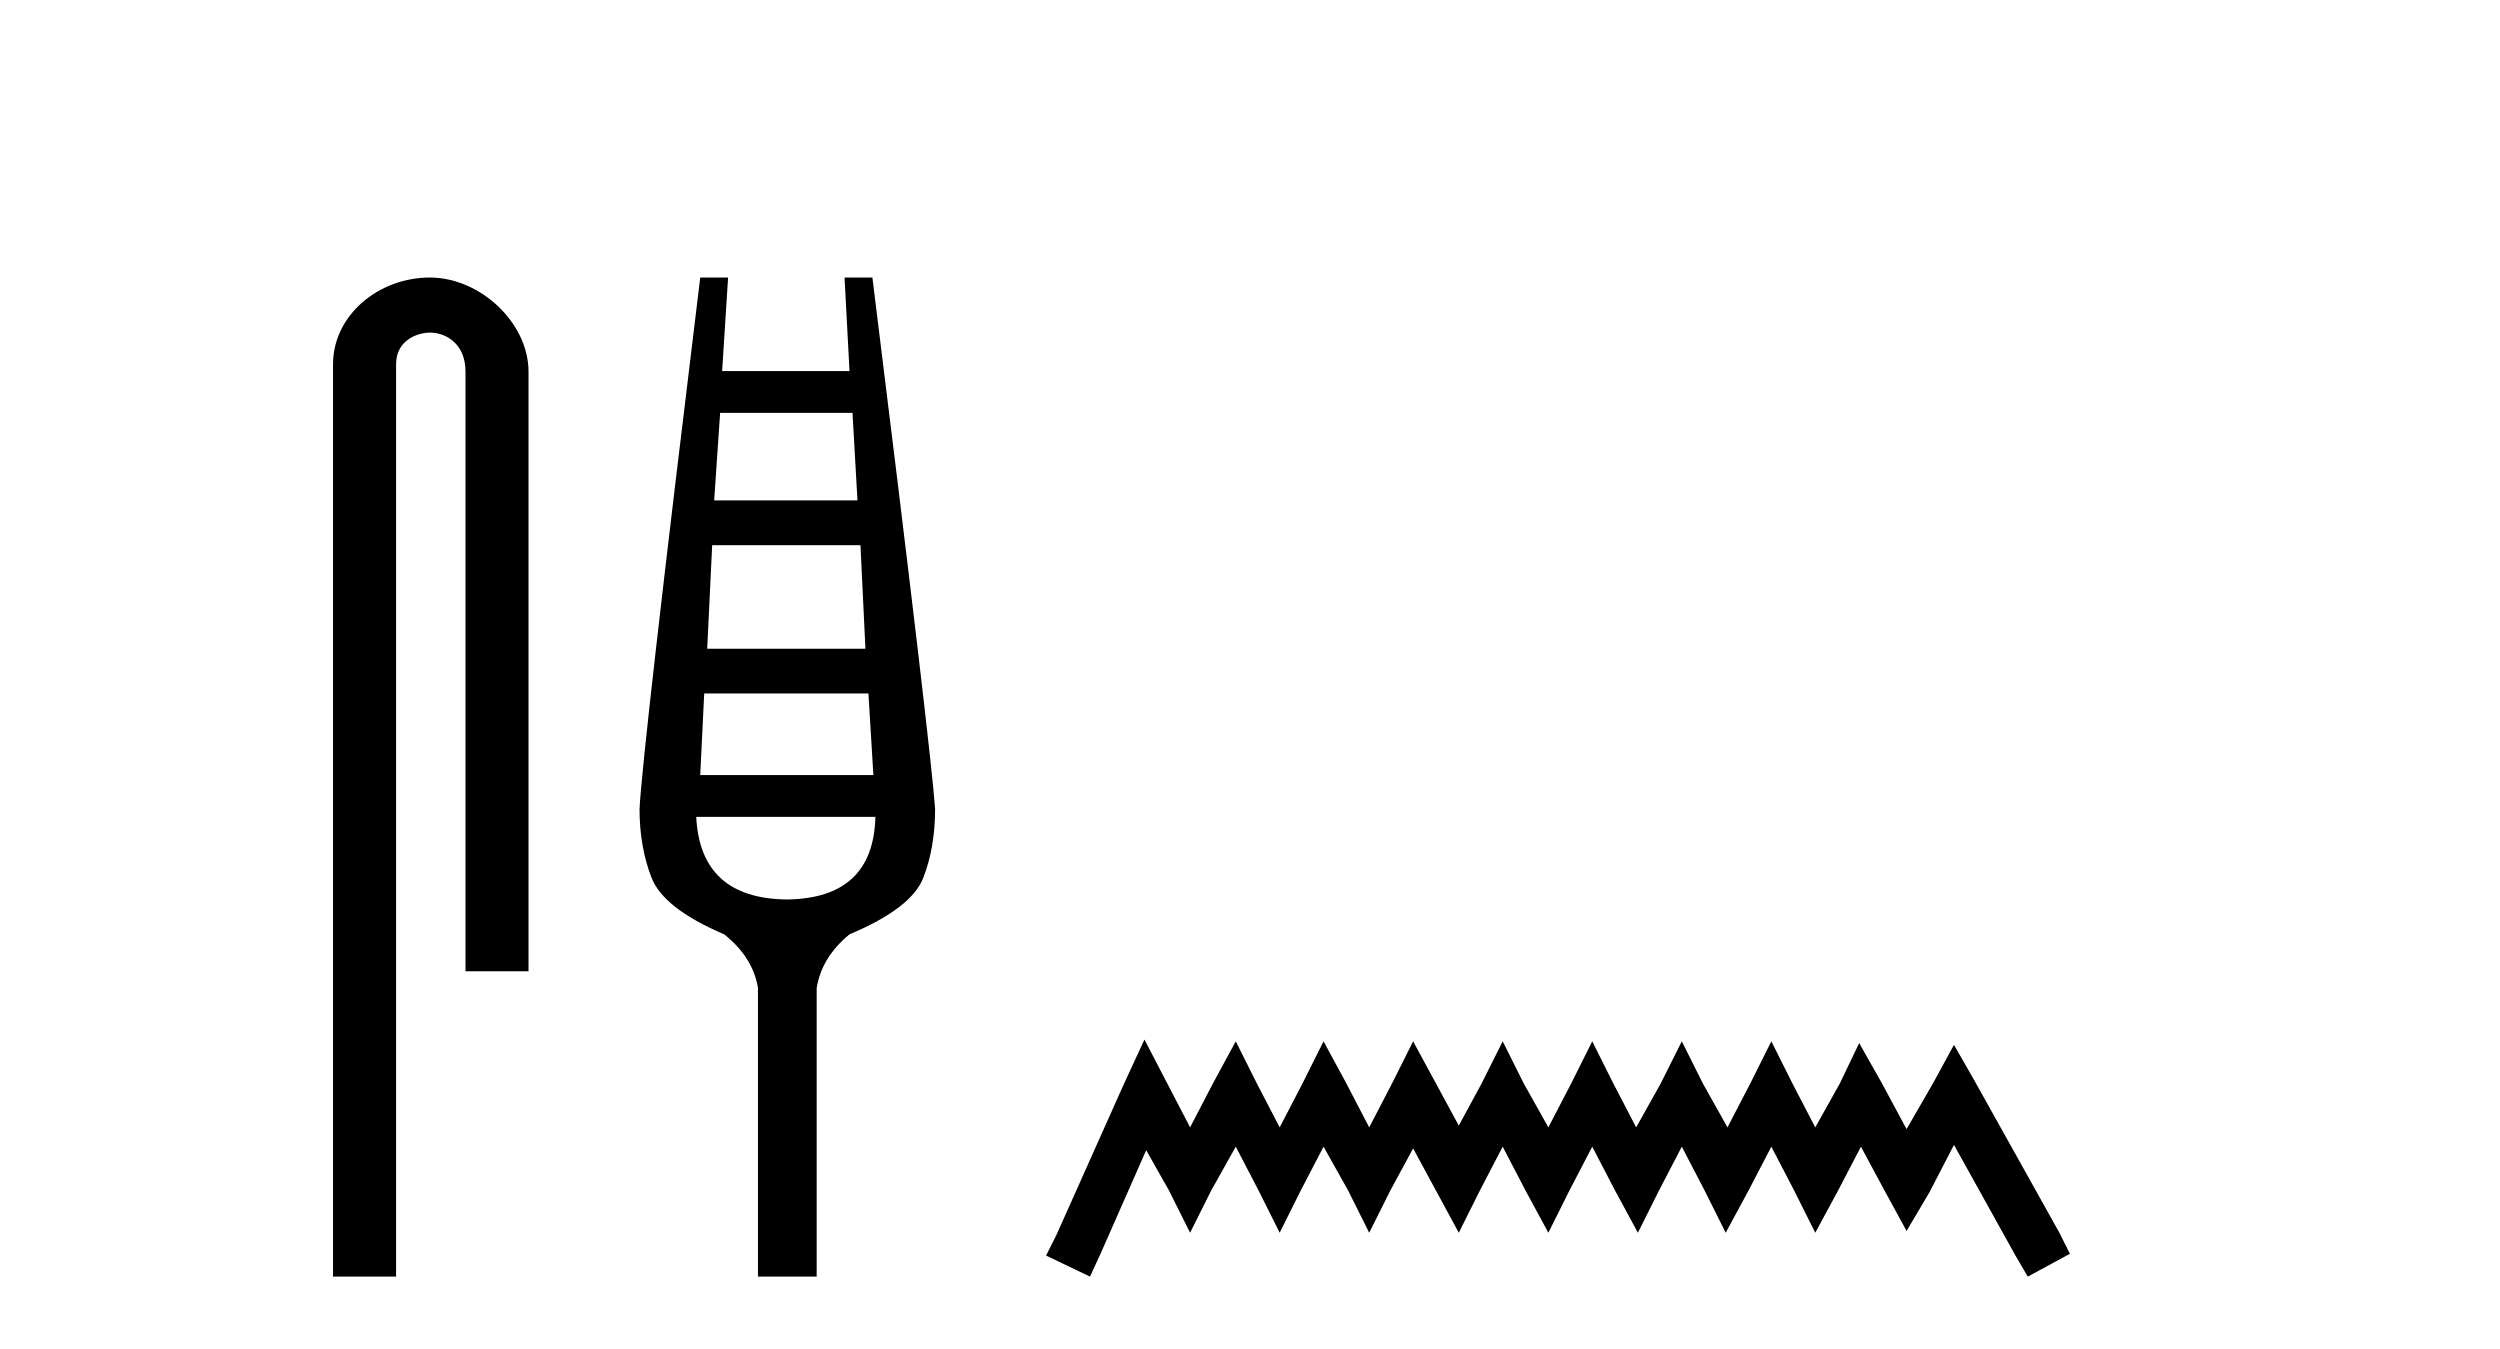
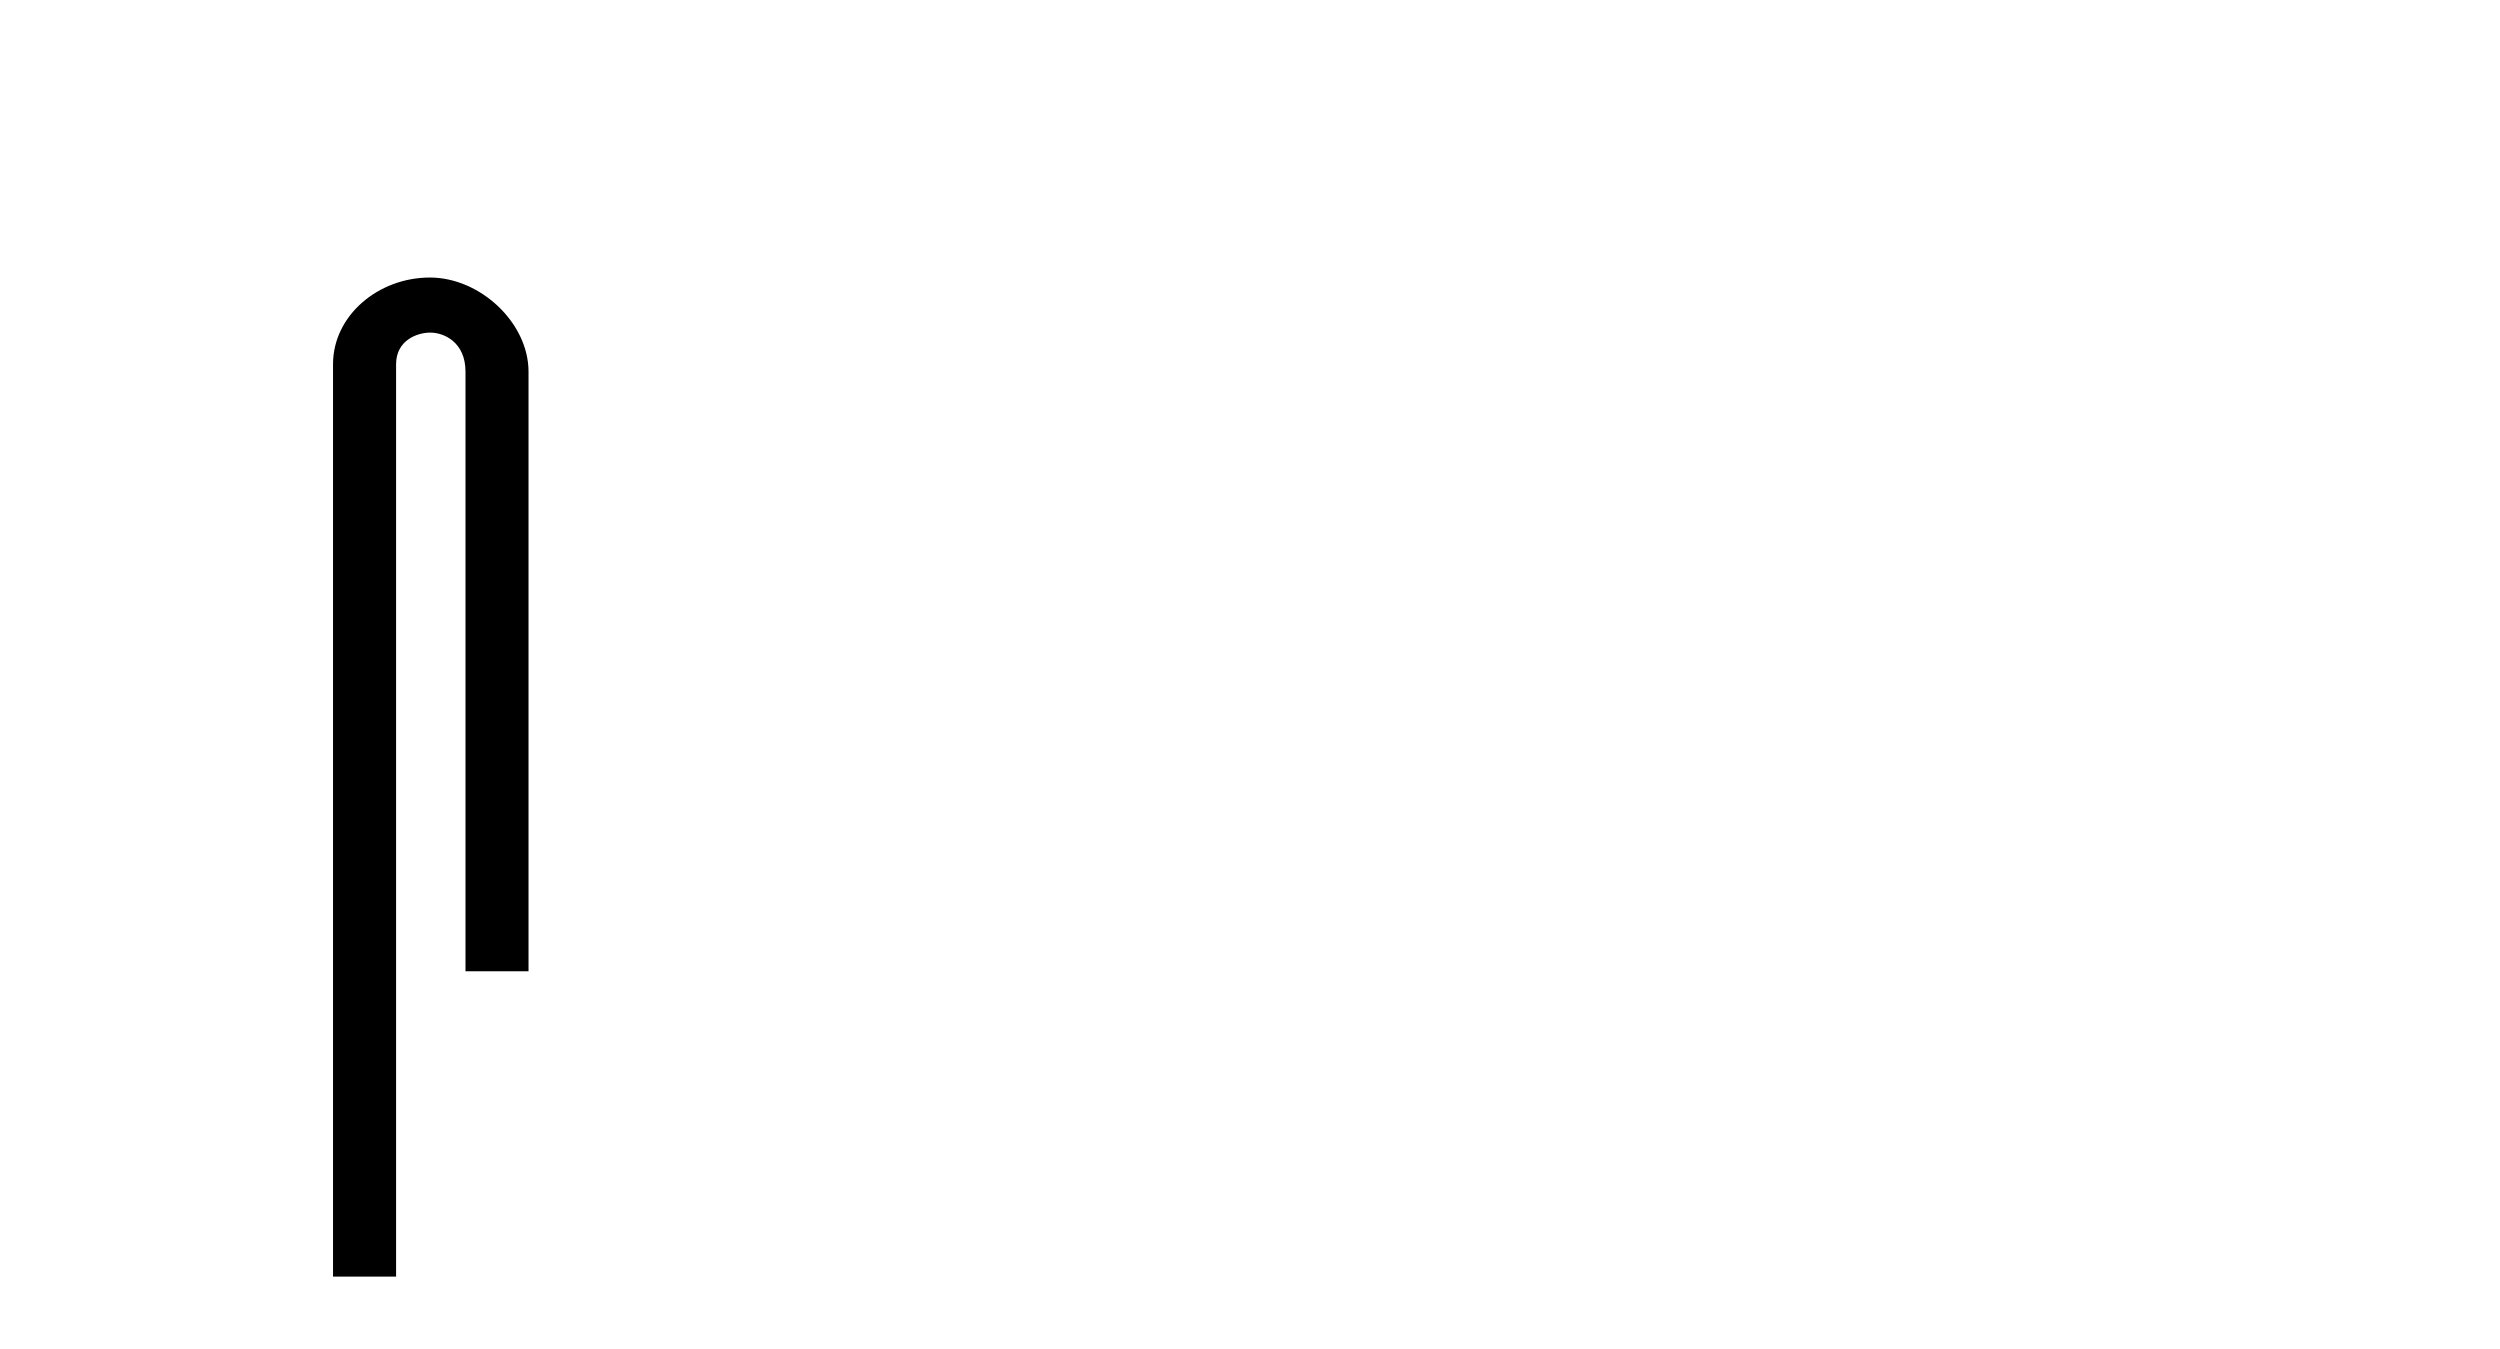
<svg xmlns="http://www.w3.org/2000/svg" width="76.0" height="41.0">
  <path d="M 13.069 8.437 C 11.5 8.437 10.124 9.591 10.124 11.072 L 10.124 38.809 L 12.041 38.809 L 12.041 11.072 C 12.041 10.346 12.68 10.111 13.081 10.111 C 13.502 10.111 14.151 10.406 14.151 11.296 L 14.151 29.526 L 16.067 29.526 L 16.067 11.296 C 16.067 9.813 14.598 8.437 13.069 8.437 Z" style="fill:#000000;stroke:none" />
-   <path d="M 25.916 12.551 L 26.067 15.213 L 21.711 15.213 L 21.892 12.551 ZM 26.158 16.574 L 26.309 19.721 L 21.499 19.721 L 21.65 16.574 ZM 26.4 21.082 L 26.551 23.563 L 21.287 23.563 L 21.408 21.082 ZM 26.612 24.833 Q 26.551 27.314 23.919 27.344 Q 21.287 27.314 21.166 24.833 ZM 21.287 8.437 Q 19.533 22.806 19.442 24.591 Q 19.442 25.741 19.805 26.678 Q 20.168 27.616 22.013 28.403 Q 22.891 29.099 23.042 30.036 L 23.042 38.809 L 24.827 38.809 L 24.827 30.036 Q 24.978 29.099 25.825 28.403 Q 27.701 27.616 28.064 26.694 Q 28.427 25.771 28.427 24.591 Q 28.306 22.806 26.521 8.437 L 25.674 8.437 L 25.825 11.28 L 21.953 11.28 L 22.134 8.437 Z" style="fill:#000000;stroke:none" />
-   <path d="M 34.791 31.602 L 34.15 32.99 L 32.122 37.528 L 31.801 38.169 L 33.136 38.809 L 33.456 38.115 L 34.844 34.966 L 35.538 36.193 L 36.179 37.475 L 36.82 36.193 L 37.567 34.859 L 38.261 36.193 L 38.902 37.475 L 39.542 36.193 L 40.236 34.859 L 40.984 36.193 L 41.624 37.475 L 42.265 36.193 L 42.959 34.912 L 43.653 36.193 L 44.347 37.475 L 44.988 36.193 L 45.682 34.859 L 46.376 36.193 L 47.07 37.475 L 47.71 36.193 L 48.404 34.859 L 49.098 36.193 L 49.792 37.475 L 50.433 36.193 L 51.127 34.859 L 51.821 36.193 L 52.461 37.475 L 53.155 36.193 L 53.849 34.859 L 54.543 36.193 L 55.184 37.475 L 55.878 36.193 L 56.572 34.859 L 57.319 36.247 L 57.96 37.421 L 58.654 36.247 L 59.401 34.805 L 61.27 38.169 L 61.644 38.809 L 62.925 38.115 L 62.605 37.475 L 60.042 32.884 L 59.401 31.763 L 58.761 32.937 L 57.96 34.325 L 57.213 32.937 L 56.519 31.709 L 55.931 32.937 L 55.184 34.272 L 54.49 32.937 L 53.849 31.656 L 53.209 32.937 L 52.515 34.272 L 51.767 32.937 L 51.127 31.656 L 50.486 32.937 L 49.739 34.272 L 49.045 32.937 L 48.404 31.656 L 47.764 32.937 L 47.07 34.272 L 46.322 32.937 L 45.682 31.656 L 45.041 32.937 L 44.347 34.218 L 43.653 32.937 L 42.959 31.656 L 42.318 32.937 L 41.624 34.272 L 40.93 32.937 L 40.236 31.656 L 39.596 32.937 L 38.902 34.272 L 38.208 32.937 L 37.567 31.656 L 36.873 32.937 L 36.179 34.272 L 35.485 32.937 L 34.791 31.602 Z" style="fill:#000000;stroke:none" />
</svg>